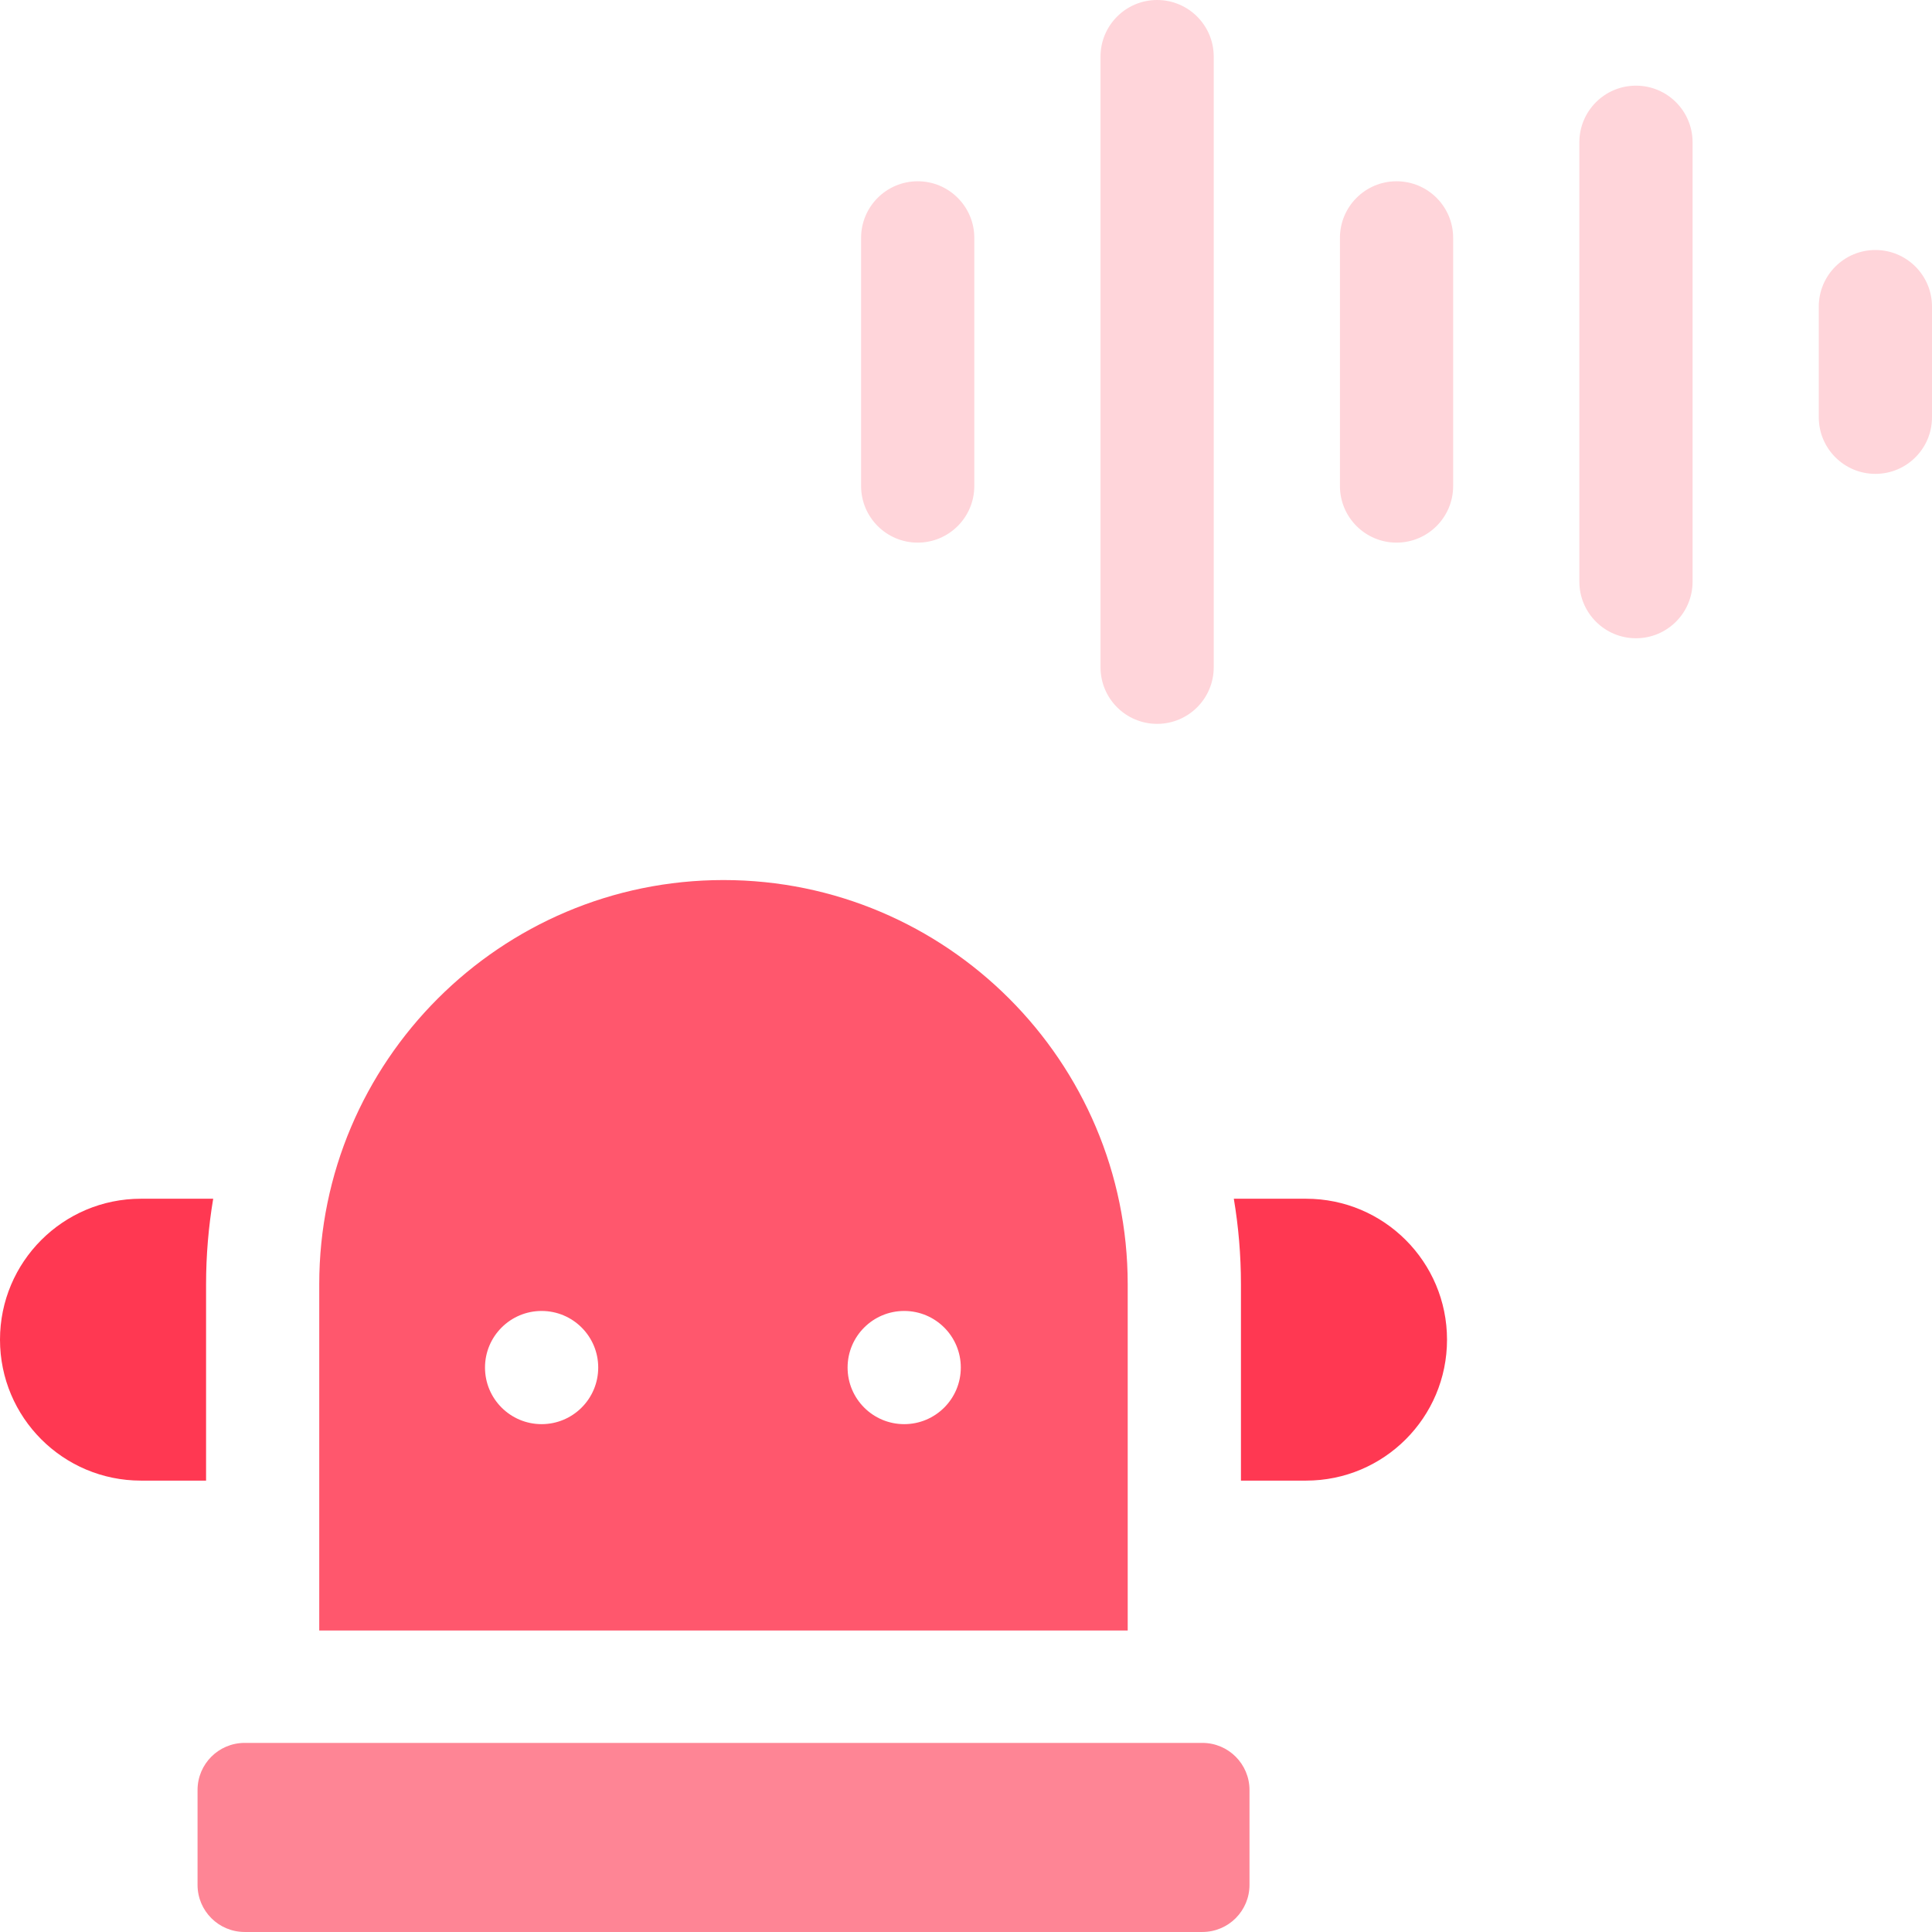
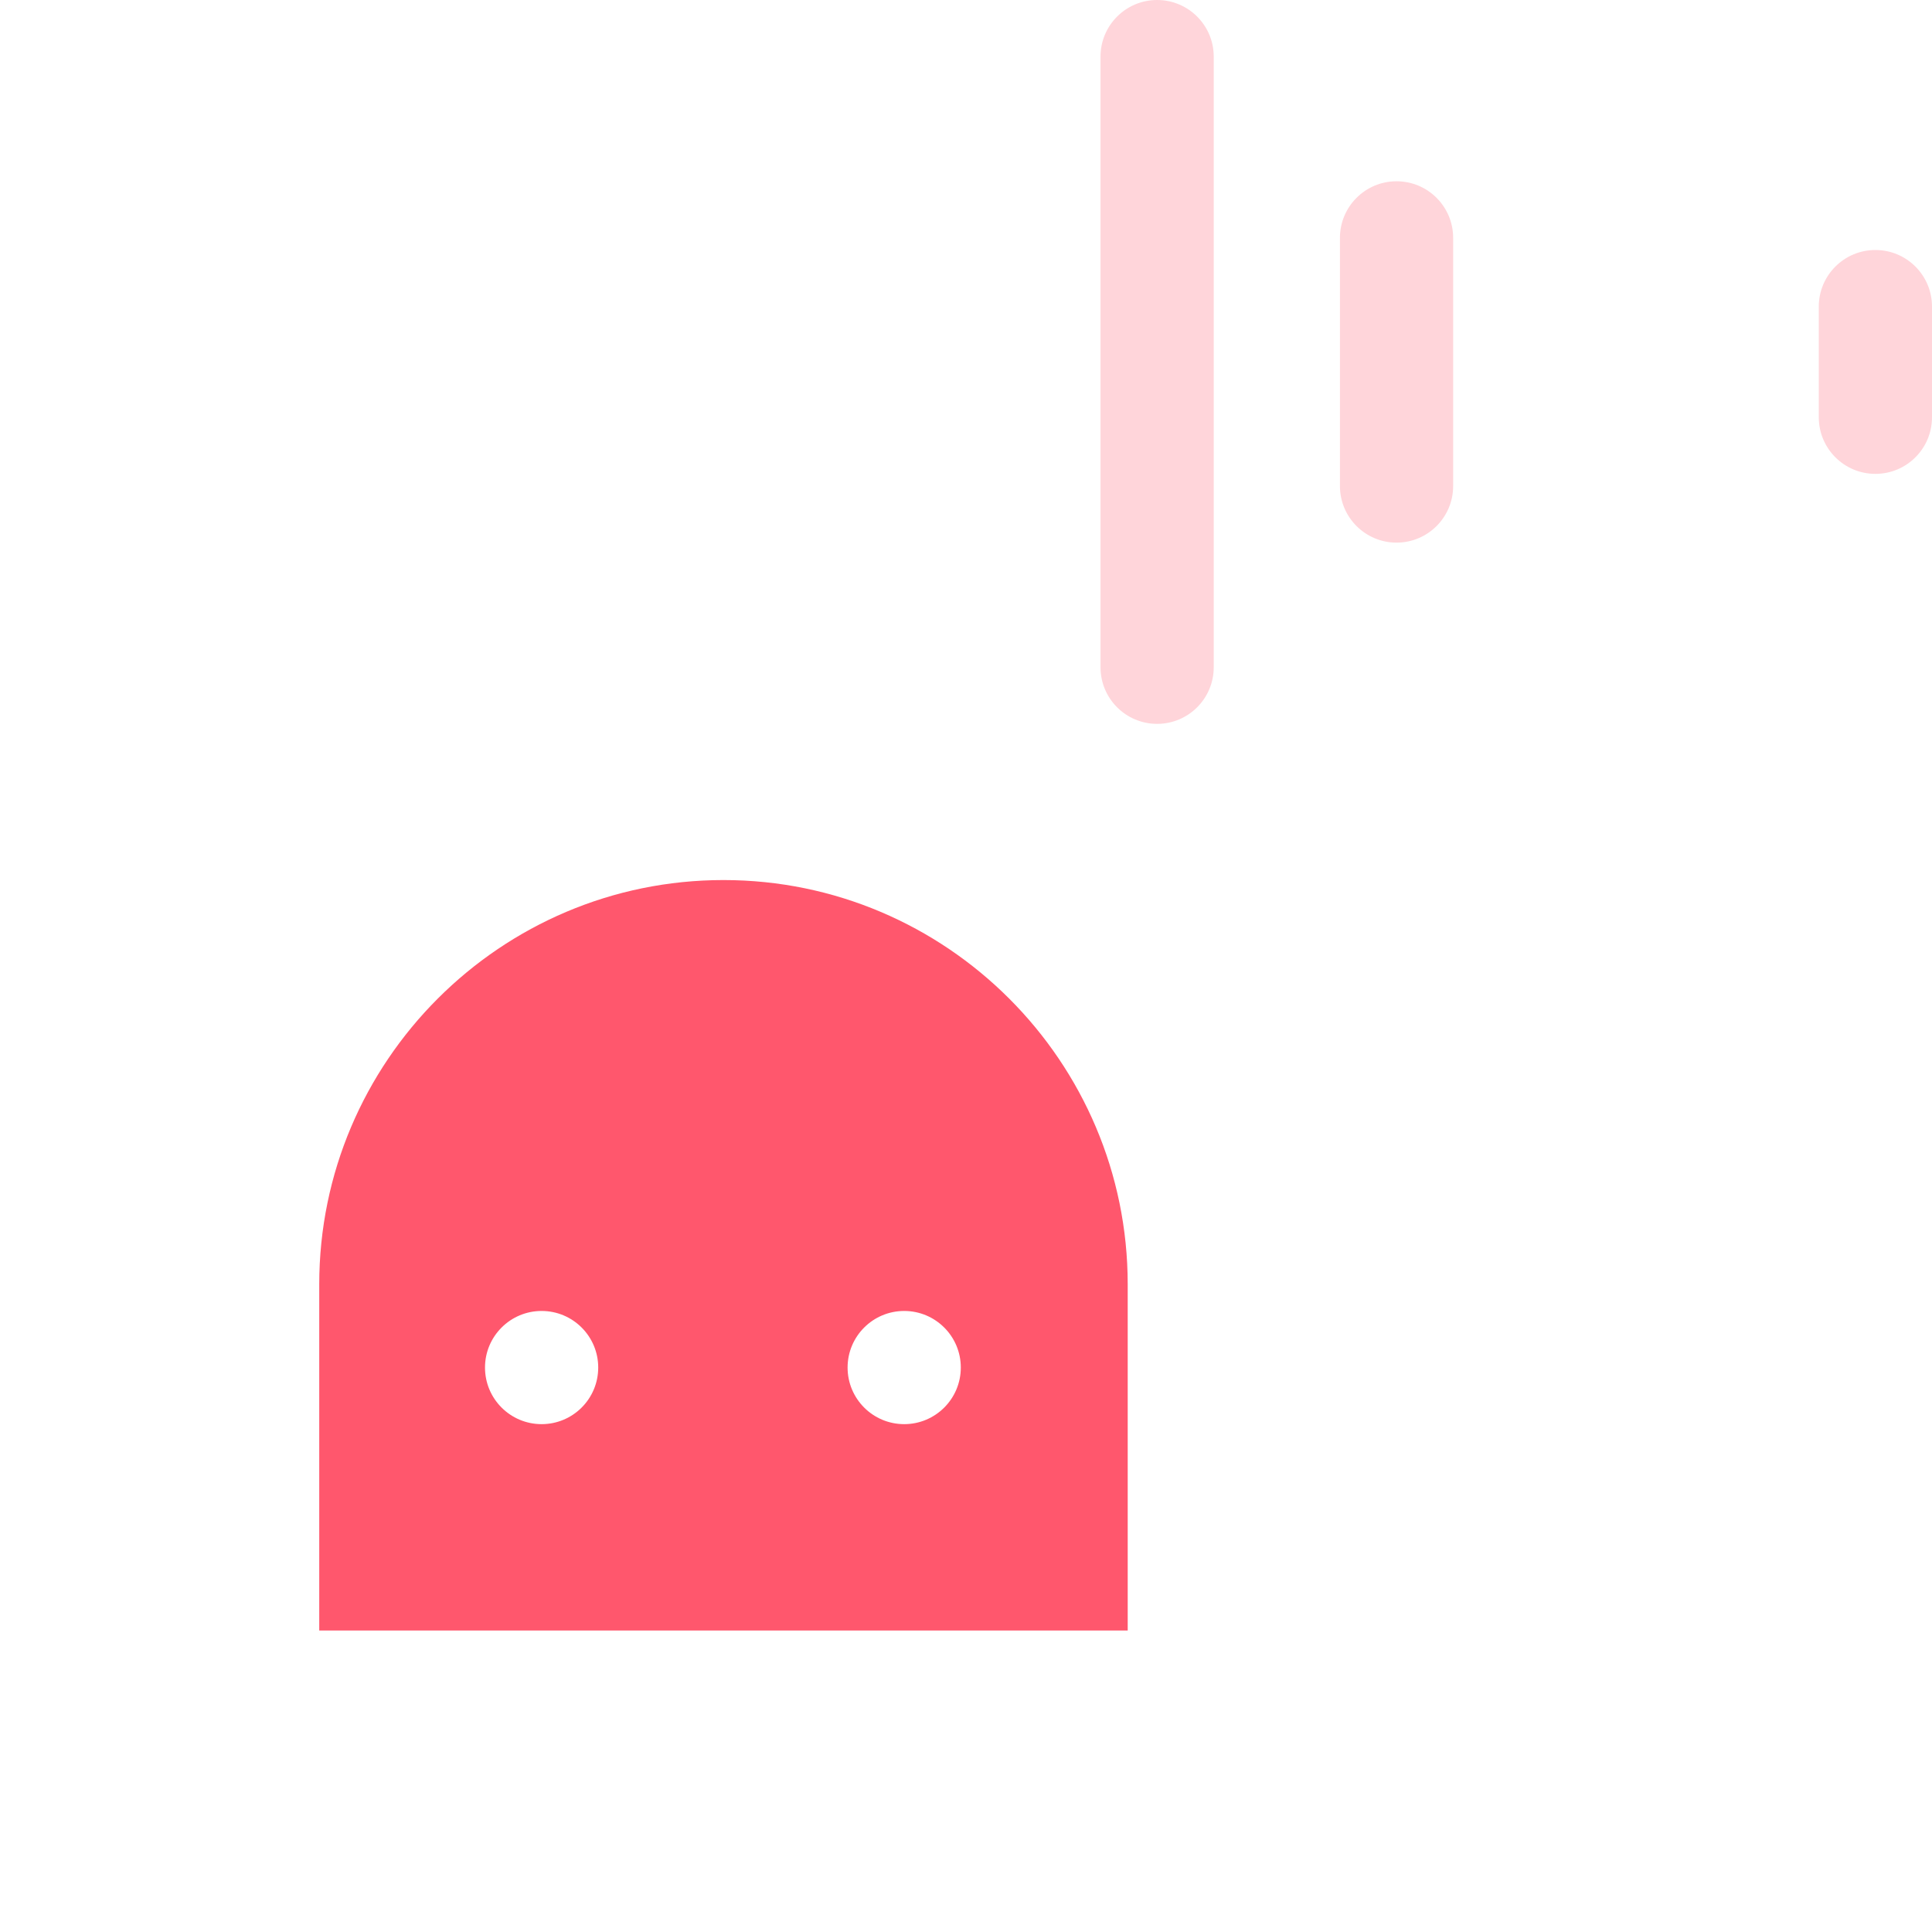
<svg xmlns="http://www.w3.org/2000/svg" width="80" height="80" viewBox="0 0 80 80" fill="none">
-   <path d="M38 22.469C39.294 22.469 40.344 21.419 40.344 20.125V9.85C40.344 8.555 39.294 7.506 38 7.506C36.706 7.506 35.656 8.555 35.656 9.85V20.125C35.656 21.419 36.706 22.469 38 22.469Z" fill="#FFD5DA" />
  <path d="M47.914 29.974C49.208 29.974 50.258 28.925 50.258 27.631V2.344C50.258 1.049 49.208 0 47.914 0C46.62 0 45.57 1.049 45.57 2.344V27.631C45.57 28.925 46.62 29.974 47.914 29.974Z" fill="#FFD5DA" />
  <path d="M57.828 7.506C56.534 7.506 55.484 8.555 55.484 9.85V20.125C55.484 21.419 56.534 22.469 57.828 22.469C59.123 22.469 60.172 21.419 60.172 20.125V9.85C60.172 8.555 59.123 7.506 57.828 7.506Z" fill="#FFD5DA" />
-   <path d="M67.742 3.547C66.448 3.547 65.398 4.596 65.398 5.891V24.085C65.398 25.379 66.448 26.429 67.742 26.429C69.037 26.429 70.086 25.379 70.086 24.085V5.891C70.086 4.596 69.037 3.547 67.742 3.547Z" fill="#FFD5DA" />
  <path d="M77.656 10.352C76.362 10.352 75.312 11.401 75.312 12.695V17.279C75.312 18.573 76.362 19.622 77.656 19.622C78.951 19.622 80 18.573 80 17.279V12.695C80 11.401 78.951 10.352 77.656 10.352Z" fill="#FFD5DA" />
  <path d="M46.696 53.18C46.696 43.95 39.187 36.441 29.957 36.441C20.728 36.441 13.219 43.95 13.219 53.18V67.515H46.696L46.696 53.18ZM22.427 58.971C21.133 58.971 20.083 57.922 20.083 56.627C20.083 55.333 21.133 54.284 22.427 54.284C23.721 54.284 24.771 55.333 24.771 56.627C24.771 57.922 23.721 58.971 22.427 58.971ZM37.441 58.971C36.147 58.971 35.097 57.922 35.097 56.627C35.097 55.333 36.147 54.284 37.441 54.284C38.735 54.284 39.785 55.333 39.785 56.627C39.785 57.922 38.735 58.971 37.441 58.971Z" fill="#FF576D" />
-   <path d="M49.788 72.17H10.13C9.053 72.17 8.18 73.043 8.18 74.121V78.048C8.18 79.126 9.053 79.999 10.13 79.999H49.788C50.866 79.999 51.739 79.126 51.739 78.048V74.121C51.739 73.043 50.865 72.17 49.788 72.17Z" fill="#FE8595" />
-   <path d="M54.082 49.637H51.09C51.283 50.79 51.385 51.974 51.385 53.181V61.309H54.082C57.305 61.309 59.918 58.696 59.918 55.473C59.918 52.25 57.305 49.637 54.082 49.637Z" fill="#FF3852" />
-   <path d="M8.533 53.181C8.533 51.974 8.635 50.79 8.828 49.637H5.836C2.613 49.637 0 52.25 0 55.473C0 58.696 2.613 61.309 5.836 61.309H8.533V53.181Z" fill="#FF3852" />
</svg>